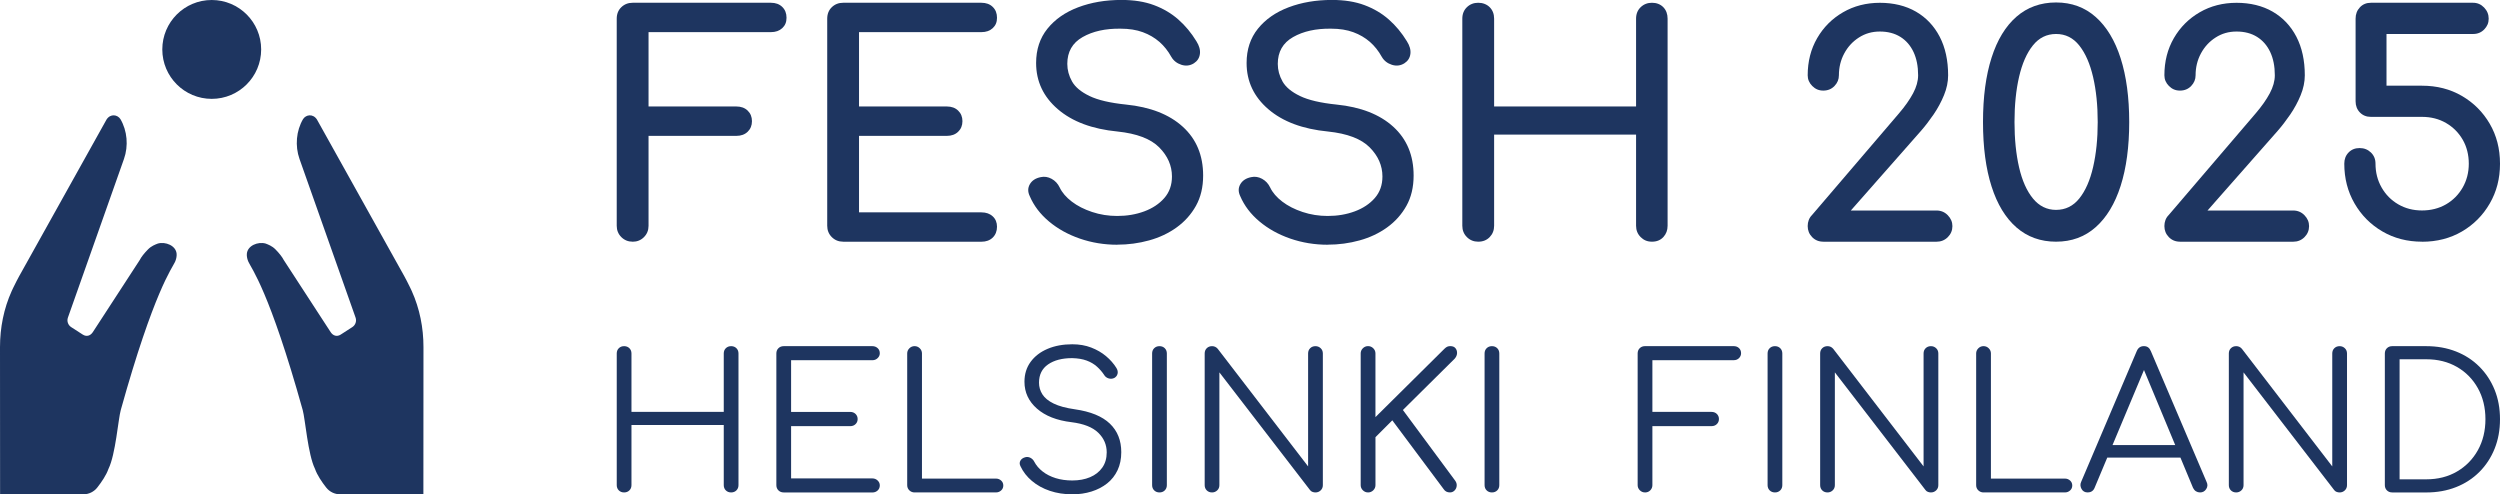
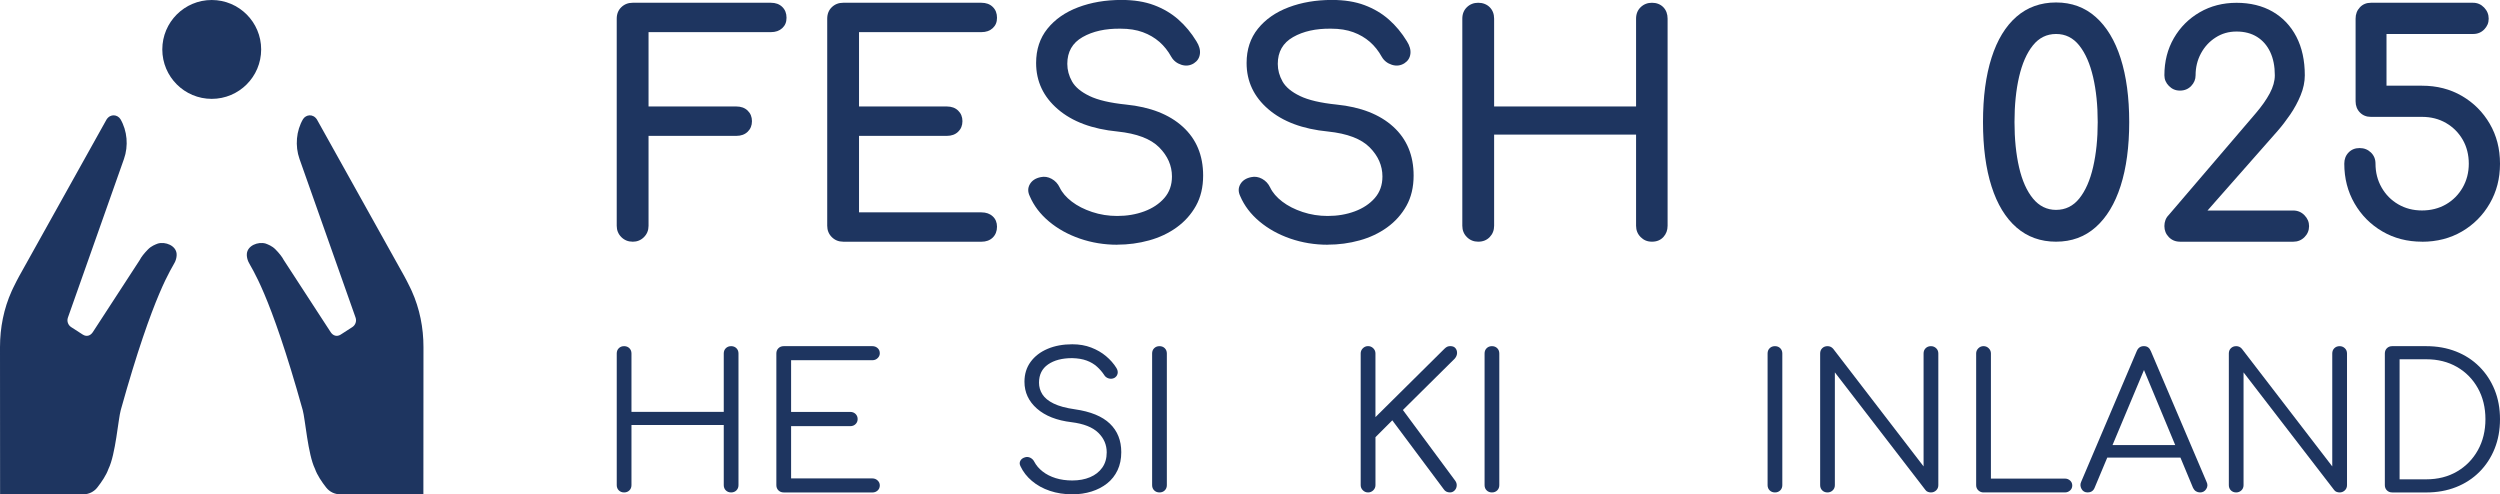
<svg xmlns="http://www.w3.org/2000/svg" id="Layer_2" viewBox="0 0 1517.25 300">
  <defs>
    <style>.cls-1{fill:#1e3560;stroke-width:0px;}</style>
  </defs>
  <g id="Layer_1-2">
    <g id="icon">
      <path class="cls-1" d="m172.07,157.6l28.55,43.89c1.47,2.31,3.86,3.05,6.16,1.57l7.04-4.54c1.92-1.24,2.73-3.63,1.97-5.78l-34.02-96.27c-2.8-7.95-2-17.09,2.14-24.16,1.79-2.79,6.04-3.45,8.43.21l51.42,92.22s2.47,4.22,5.23,9.95c.31.64.61,1.28.9,1.92,4.83,10.69,7.12,22.35,7.11,34.08l-.05,89.31h-50.53c-3.31,0-6.43-1.52-8.47-4.13-2.62-3.35-5.43-7.45-6.79-11.33-4.31-8.76-5.9-30.12-7.45-35.68-20.13-72.14-31.15-86-32.93-89.91-.67-1.46-1.11-3.3-.98-4.88.39-5.06,6.8-7.55,11.37-6.27,1.52.58,3.93,1.44,6.01,3.56,2.43,2.47,4.11,4.69,4.89,6.23Z" />
      <path class="cls-1" d="m84.94,157.6l-28.55,43.89c-1.47,2.31-3.86,3.05-6.16,1.57l-7.04-4.54c-1.92-1.24-2.73-3.63-1.97-5.78l34.02-96.27c2.8-7.95,2-17.09-2.14-24.16-1.79-2.79-6.04-3.45-8.43.21L13.24,164.74s-2.47,4.22-5.23,9.95c-.31.64-.61,1.28-.9,1.92C2.28,187.3,0,198.96,0,210.69l.05,89.31h50.53c3.31,0,6.43-1.52,8.47-4.13,2.62-3.35,5.43-7.45,6.79-11.33,4.31-8.76,5.9-30.12,7.45-35.68,20.13-72.14,31.15-86,32.93-89.91.67-1.46,1.11-3.3.98-4.88-.39-5.06-6.8-7.55-11.37-6.27-1.52.58-3.93,1.44-6.01,3.56-2.43,2.47-4.11,4.69-4.89,6.23Z" />
      <circle class="cls-1" cx="128.5" cy="30" r="30" />
    </g>
    <g id="text">
      <path class="cls-1" d="m383.95,146.68c-2.72,0-5.01-.93-6.87-2.78-1.86-1.86-2.79-4.15-2.79-6.87V11.33c0-2.84.93-5.17,2.79-6.96,1.86-1.79,4.15-2.69,6.87-2.69h83.92c2.85,0,5.13.83,6.87,2.51,1.73,1.67,2.6,3.87,2.6,6.59s-.87,4.7-2.6,6.31c-1.74,1.61-4.02,2.41-6.87,2.41h-74.27v45.12h53.29c2.85,0,5.13.84,6.87,2.51,1.73,1.67,2.6,3.81,2.6,6.41s-.87,4.74-2.6,6.41c-1.74,1.67-4.02,2.51-6.87,2.51h-53.29v54.59c0,2.72-.93,5.01-2.79,6.87-1.86,1.86-4.15,2.78-6.87,2.78Z" />
      <path class="cls-1" d="m511.69,146.68c-2.72,0-5.01-.93-6.87-2.78-1.86-1.86-2.78-4.15-2.78-6.87V11.33c0-2.84.93-5.17,2.78-6.96,1.86-1.79,4.15-2.69,6.87-2.69h83.92c2.85,0,5.14.83,6.87,2.51,1.73,1.67,2.6,3.87,2.6,6.59s-.87,4.7-2.6,6.31c-1.73,1.61-4.02,2.41-6.87,2.41h-74.27v45.12h53.29c2.85,0,5.14.84,6.87,2.51,1.73,1.67,2.6,3.81,2.6,6.41s-.87,4.74-2.6,6.41c-1.73,1.67-4.02,2.51-6.87,2.51h-53.29v46.42h74.27c2.85,0,5.14.81,6.87,2.41,1.73,1.61,2.6,3.71,2.6,6.31s-.87,4.92-2.6,6.59c-1.73,1.67-4.02,2.51-6.87,2.51h-83.92Z" />
      <path class="cls-1" d="m678.04,148.53c-7.92,0-15.47-1.24-22.65-3.71-7.18-2.48-13.43-5.94-18.75-10.4-5.32-4.46-9.22-9.59-11.7-15.41-1.24-2.6-1.21-5.01.09-7.24,1.3-2.23,3.5-3.65,6.59-4.27,2.23-.49,4.42-.15,6.59,1.02,2.16,1.18,3.81,2.94,4.92,5.29,1.48,3.1,3.93,5.94,7.33,8.54,3.4,2.6,7.52,4.71,12.35,6.31,4.83,1.61,9.9,2.41,15.22,2.41,5.94,0,11.42-.93,16.43-2.79,5.01-1.86,9.07-4.55,12.16-8.08,3.09-3.53,4.64-7.89,4.64-13.09,0-6.56-2.57-12.44-7.71-17.64-5.14-5.2-13.58-8.42-25.34-9.65-15.35-1.49-27.42-6-36.21-13.55-8.79-7.55-13.18-16.9-13.18-28.04,0-8.17,2.29-15.1,6.87-20.8,4.58-5.69,10.8-10.03,18.66-13,7.86-2.97,16.62-4.46,26.27-4.46,7.55,0,14.14,1.05,19.77,3.16,5.63,2.11,10.55,5.01,14.76,8.73,4.21,3.71,7.86,8.11,10.95,13.18,1.73,2.72,2.44,5.29,2.13,7.7-.31,2.41-1.52,4.3-3.62,5.66-2.35,1.48-4.89,1.79-7.61.93-2.72-.87-4.77-2.48-6.13-4.83-1.98-3.59-4.4-6.62-7.24-9.1-2.85-2.48-6.19-4.43-10.03-5.85-3.84-1.42-8.35-2.14-13.55-2.14-9.16-.12-16.84,1.58-23.02,5.11-6.19,3.53-9.28,8.94-9.28,16.25,0,3.71.96,7.27,2.88,10.68,1.92,3.41,5.45,6.35,10.58,8.82,5.14,2.48,12.53,4.21,22.19,5.2,14.73,1.49,26.21,5.97,34.44,13.46,8.23,7.49,12.35,17.36,12.35,29.61,0,7.06-1.46,13.18-4.36,18.38-2.91,5.2-6.81,9.56-11.7,13.09-4.89,3.53-10.46,6.16-16.71,7.89-6.25,1.73-12.72,2.6-19.4,2.6Z" />
      <path class="cls-1" d="m805.78,148.53c-7.92,0-15.47-1.24-22.65-3.71-7.18-2.48-13.43-5.94-18.75-10.4-5.32-4.46-9.22-9.59-11.7-15.41-1.24-2.6-1.21-5.01.09-7.24,1.3-2.23,3.5-3.65,6.59-4.27,2.23-.49,4.42-.15,6.59,1.02,2.16,1.18,3.81,2.94,4.92,5.29,1.48,3.1,3.93,5.94,7.33,8.54,3.4,2.6,7.52,4.71,12.35,6.31,4.83,1.61,9.9,2.41,15.22,2.41,5.94,0,11.42-.93,16.43-2.79,5.01-1.86,9.07-4.55,12.16-8.08,3.09-3.53,4.64-7.89,4.64-13.09,0-6.56-2.57-12.44-7.71-17.64-5.14-5.2-13.58-8.42-25.34-9.65-15.35-1.49-27.42-6-36.21-13.55-8.79-7.55-13.18-16.9-13.18-28.04,0-8.17,2.29-15.1,6.87-20.8,4.58-5.69,10.8-10.03,18.66-13,7.86-2.97,16.62-4.46,26.27-4.46,7.55,0,14.14,1.05,19.77,3.16,5.63,2.11,10.55,5.01,14.76,8.73,4.21,3.71,7.86,8.11,10.95,13.18,1.73,2.72,2.44,5.29,2.13,7.7-.31,2.41-1.52,4.3-3.62,5.66-2.35,1.48-4.89,1.79-7.61.93-2.72-.87-4.77-2.48-6.13-4.83-1.98-3.59-4.4-6.62-7.24-9.1-2.85-2.48-6.19-4.43-10.03-5.85-3.84-1.42-8.35-2.14-13.55-2.14-9.16-.12-16.84,1.58-23.02,5.11-6.19,3.53-9.28,8.94-9.28,16.25,0,3.71.96,7.27,2.88,10.68,1.92,3.41,5.45,6.35,10.58,8.82,5.14,2.48,12.53,4.21,22.19,5.2,14.73,1.49,26.21,5.97,34.44,13.46,8.23,7.49,12.35,17.36,12.35,29.61,0,7.06-1.46,13.18-4.36,18.38-2.91,5.2-6.81,9.56-11.7,13.09-4.89,3.53-10.46,6.16-16.71,7.89-6.25,1.73-12.72,2.6-19.4,2.6Z" />
      <path class="cls-1" d="m897.13,146.68c-2.72,0-5.01-.93-6.87-2.78-1.86-1.86-2.78-4.15-2.78-6.87V11.33c0-2.84.93-5.17,2.78-6.96,1.86-1.79,4.15-2.69,6.87-2.69s5.17.9,6.96,2.69c1.79,1.79,2.69,4.12,2.69,6.96v53.29h86.15V11.33c0-2.84.93-5.17,2.79-6.96,1.86-1.79,4.15-2.69,6.87-2.69s5.13.9,6.87,2.69c1.73,1.79,2.6,4.12,2.6,6.96v125.7c0,2.72-.87,5.01-2.6,6.87-1.74,1.86-4.02,2.78-6.87,2.78s-5.01-.93-6.87-2.78c-1.86-1.86-2.79-4.15-2.79-6.87v-55.33h-86.15v55.33c0,2.72-.9,5.01-2.69,6.87-1.8,1.86-4.12,2.78-6.96,2.78Z" />
-       <path class="cls-1" d="m1106.56,146.68c-2.72,0-4.98-.93-6.78-2.78-1.8-1.86-2.69-4.09-2.69-6.69s.86-4.95,2.6-6.68l52.73-61.64c3.71-4.33,6.59-8.42,8.63-12.25,2.04-3.84,3.06-7.49,3.06-10.95,0-5.45-.93-10.15-2.78-14.11-1.86-3.96-4.52-7.02-7.98-9.19-3.47-2.16-7.61-3.25-12.44-3.25s-8.94,1.21-12.72,3.62c-3.78,2.41-6.75,5.64-8.91,9.66-2.17,4.02-3.25,8.45-3.25,13.28,0,2.48-.9,4.64-2.69,6.5-1.8,1.86-4.06,2.78-6.78,2.78s-4.83-.93-6.68-2.78c-1.86-1.86-2.79-4.02-2.79-6.5,0-8.42,1.92-15.93,5.76-22.56,3.83-6.62,9.07-11.85,15.69-15.69,6.62-3.83,14.08-5.75,22.37-5.75s15.72,1.8,21.91,5.38c6.19,3.59,10.98,8.67,14.39,15.22,3.4,6.56,5.11,14.36,5.11,23.4,0,3.96-.83,7.98-2.51,12.07-1.67,4.09-3.78,7.98-6.31,11.7-2.54,3.71-5.11,7.05-7.71,10.02l-42.52,48.27h51.99c2.72,0,5.01.96,6.87,2.88,1.86,1.92,2.79,4.12,2.79,6.59,0,2.6-.93,4.83-2.79,6.69-1.86,1.86-4.15,2.78-6.87,2.78h-68.7Z" />
      <path class="cls-1" d="m1247.85,146.68c-9.41,0-17.42-2.88-24.04-8.63-6.62-5.76-11.67-14.05-15.13-24.88-3.47-10.83-5.2-23.86-5.2-39.08s1.73-28.25,5.2-39.08c3.46-10.83,8.51-19.12,15.13-24.88,6.62-5.75,14.64-8.63,24.04-8.63s17.42,2.94,24.04,8.82c6.62,5.88,11.66,14.23,15.13,25.06,3.46,10.83,5.2,23.73,5.2,38.71s-1.74,27.88-5.2,38.71c-3.47,10.83-8.51,19.19-15.13,25.06-6.62,5.88-14.64,8.82-24.04,8.82Zm0-19.31c5.69,0,10.4-2.32,14.11-6.96,3.71-4.64,6.5-10.98,8.35-19.03,1.86-8.04,2.79-17.14,2.79-27.29s-.93-19.25-2.79-27.29c-1.86-8.05-4.64-14.42-8.35-19.13-3.71-4.7-8.42-7.05-14.11-7.05s-10.4,2.32-14.11,6.96c-3.71,4.64-6.5,10.99-8.36,19.03-1.86,8.05-2.78,17.2-2.78,27.48s.93,19.43,2.78,27.48c1.86,8.05,4.67,14.36,8.45,18.94,3.77,4.58,8.45,6.87,14.02,6.87Z" />
      <path class="cls-1" d="m1323.04,146.68c-2.72,0-4.98-.93-6.78-2.78-1.8-1.86-2.69-4.09-2.69-6.69s.86-4.95,2.6-6.68l52.73-61.64c3.71-4.33,6.59-8.42,8.63-12.25,2.04-3.84,3.06-7.49,3.06-10.95,0-5.45-.93-10.15-2.79-14.11-1.86-3.96-4.52-7.02-7.98-9.19-3.47-2.16-7.61-3.25-12.44-3.25s-8.95,1.21-12.72,3.62c-3.78,2.41-6.75,5.64-8.91,9.66-2.17,4.02-3.25,8.45-3.25,13.28,0,2.48-.9,4.64-2.69,6.5-1.8,1.86-4.06,2.78-6.78,2.78s-4.83-.93-6.68-2.78c-1.86-1.86-2.78-4.02-2.78-6.5,0-8.42,1.92-15.93,5.75-22.56,3.83-6.62,9.07-11.85,15.69-15.69,6.62-3.83,14.08-5.75,22.37-5.75s15.72,1.8,21.91,5.38c6.19,3.59,10.98,8.67,14.39,15.22,3.4,6.56,5.11,14.36,5.11,23.4,0,3.96-.84,7.98-2.51,12.07-1.67,4.09-3.78,7.98-6.31,11.7-2.54,3.71-5.11,7.05-7.71,10.02l-42.52,48.27h51.99c2.72,0,5.01.96,6.87,2.88,1.86,1.92,2.78,4.12,2.78,6.59,0,2.6-.93,4.83-2.78,6.69-1.86,1.86-4.15,2.78-6.87,2.78h-68.7Z" />
      <path class="cls-1" d="m1469.91,146.68c-8.91,0-16.93-2.07-24.04-6.22-7.12-4.15-12.75-9.81-16.9-16.99-4.15-7.18-6.22-15.22-6.22-24.14,0-2.72.86-4.98,2.6-6.78,1.73-1.79,3.96-2.69,6.69-2.69s5.01.9,6.87,2.69c1.86,1.8,2.78,4.05,2.78,6.78,0,5.32,1.24,10.15,3.71,14.48,2.47,4.33,5.85,7.74,10.12,10.21,4.27,2.48,9.07,3.71,14.39,3.71s10.3-1.23,14.57-3.71c4.27-2.48,7.64-5.88,10.12-10.21,2.47-4.33,3.71-9.16,3.71-14.48s-1.24-10.3-3.71-14.57c-2.48-4.27-5.85-7.64-10.12-10.12-4.27-2.47-9.13-3.71-14.57-3.71h-31.01c-2.72,0-4.95-.9-6.69-2.69-1.73-1.79-2.6-4.05-2.6-6.78V11.33c0-2.72.86-5.01,2.6-6.87,1.73-1.86,3.96-2.78,6.69-2.78h62.01c2.6,0,4.83.96,6.68,2.88,1.86,1.92,2.79,4.18,2.79,6.78s-.9,4.64-2.69,6.5c-1.8,1.86-4.05,2.79-6.78,2.79h-52.54v31.38h21.54c9.03,0,17.11,2.07,24.23,6.22,7.12,4.15,12.75,9.78,16.89,16.9,4.15,7.12,6.22,15.2,6.22,24.23s-2.07,16.96-6.22,24.14c-4.15,7.18-9.78,12.84-16.89,16.99-7.12,4.15-15.2,6.22-24.23,6.22Z" />
      <path class="cls-1" d="m378.77,298.86c-1.3,0-2.37-.42-3.21-1.25-.84-.83-1.26-1.89-1.26-3.18v-79.92c0-1.29.42-2.35,1.26-3.18.84-.83,1.91-1.25,3.21-1.25s2.37.42,3.21,1.25c.84.84,1.26,1.9,1.26,3.18v35.47h56.01v-35.47c0-1.29.42-2.35,1.26-3.18.84-.83,1.91-1.25,3.21-1.25s2.37.42,3.21,1.25c.84.84,1.26,1.9,1.26,3.18v79.92c0,1.29-.42,2.35-1.26,3.18-.84.83-1.91,1.25-3.21,1.25s-2.37-.42-3.21-1.25c-.84-.83-1.26-1.89-1.26-3.18v-36.49h-56.01v36.49c0,1.29-.42,2.35-1.26,3.18-.84.83-1.91,1.25-3.21,1.25Z" />
      <path class="cls-1" d="m475.64,298.86c-1.3,0-2.37-.42-3.21-1.25-.84-.83-1.26-1.89-1.26-3.18v-79.92c0-1.29.42-2.35,1.26-3.18.84-.83,1.91-1.25,3.21-1.25h53.83c1.22,0,2.28.4,3.16,1.19.88.79,1.32,1.84,1.32,3.13,0,1.14-.44,2.12-1.32,2.96-.88.84-1.93,1.25-3.16,1.25h-49.35v31.38h35.92c1.3,0,2.37.42,3.21,1.25.84.84,1.26,1.86,1.26,3.07s-.42,2.24-1.26,3.07c-.84.83-1.91,1.25-3.21,1.25h-35.92v31.72h49.35c1.22,0,2.28.42,3.16,1.25.88.84,1.32,1.82,1.32,2.96,0,1.29-.44,2.33-1.32,3.13-.88.8-1.93,1.19-3.16,1.19h-53.83Z" />
-       <path class="cls-1" d="m555.06,298.86c-1.23,0-2.28-.42-3.16-1.25-.88-.83-1.32-1.89-1.32-3.18v-79.92c0-1.21.44-2.25,1.32-3.13.88-.87,1.93-1.31,3.16-1.31s2.28.44,3.16,1.31c.88.87,1.32,1.91,1.32,3.13v75.94h44.88c1.22,0,2.28.4,3.16,1.19.88.79,1.32,1.8,1.32,3.01s-.44,2.22-1.32,3.01c-.88.8-1.93,1.19-3.16,1.19h-49.35Z" />
      <path class="cls-1" d="m650.78,300c-4.9,0-9.43-.7-13.6-2.1-4.17-1.4-7.79-3.39-10.85-5.97-3.06-2.58-5.4-5.57-7-8.98-.61-1.21-.63-2.33-.06-3.35.57-1.02,1.55-1.72,2.93-2.1,1.07-.3,2.12-.19,3.16.34,1.03.53,1.82,1.33,2.35,2.39,1.15,2.2,2.83,4.17,5.05,5.91,2.22,1.74,4.86,3.09,7.92,4.04,3.06.95,6.43,1.42,10.1,1.42,4.05,0,7.65-.66,10.79-1.99,3.14-1.32,5.6-3.26,7.4-5.8,1.8-2.54,2.7-5.63,2.7-9.27,0-4.62-1.72-8.6-5.16-11.94-3.44-3.33-8.84-5.46-16.18-6.37-8.95-1.06-15.95-3.81-21-8.24-5.05-4.43-7.58-9.87-7.58-16.31,0-4.62,1.24-8.64,3.73-12.05,2.49-3.41,5.91-6.04,10.27-7.9,4.36-1.86,9.37-2.79,15.03-2.79,4.21,0,8.03.66,11.48,1.99,3.44,1.33,6.45,3.07,9.01,5.23,2.56,2.16,4.65,4.53,6.25,7.11.76,1.21,1.01,2.39.75,3.52-.27,1.14-.94,2.01-2.01,2.61-1.15.53-2.32.61-3.5.23-1.19-.38-2.09-1.1-2.7-2.16-1.15-1.74-2.58-3.39-4.3-4.95-1.72-1.55-3.81-2.79-6.25-3.69-2.45-.91-5.39-1.4-8.84-1.48-6.05,0-10.9,1.27-14.58,3.81-3.67,2.54-5.51,6.23-5.51,11.08,0,2.58.69,4.95,2.07,7.11,1.38,2.16,3.65,4.02,6.83,5.57,3.17,1.55,7.44,2.71,12.8,3.47,9.56,1.36,16.66,4.26,21.29,8.7,4.63,4.43,6.94,10.21,6.94,17.34,0,4.09-.75,7.73-2.24,10.91-1.49,3.18-3.6,5.86-6.31,8.02-2.72,2.16-5.89,3.81-9.53,4.95-3.64,1.14-7.52,1.7-11.65,1.7Z" />
      <path class="cls-1" d="m703.69,298.86c-1.3,0-2.37-.42-3.21-1.25-.84-.83-1.26-1.89-1.26-3.18v-79.92c0-1.29.42-2.35,1.26-3.18.84-.83,1.91-1.25,3.21-1.25s2.37.42,3.21,1.25c.84.84,1.26,1.9,1.26,3.18v79.92c0,1.29-.42,2.35-1.26,3.18-.84.83-1.91,1.25-3.21,1.25Z" />
-       <path class="cls-1" d="m735.59,298.86c-1.3,0-2.37-.42-3.21-1.25-.84-.83-1.26-1.89-1.26-3.18v-79.92c0-1.29.42-2.35,1.26-3.18.84-.83,1.91-1.25,3.21-1.25,1.38,0,2.52.53,3.44,1.59l54.86,71.39v-68.55c0-1.29.42-2.35,1.26-3.18.84-.83,1.91-1.25,3.21-1.25,1.22,0,2.28.42,3.16,1.25.88.84,1.32,1.9,1.32,3.18v79.92c0,1.29-.44,2.35-1.32,3.18-.88.83-1.93,1.25-3.16,1.25-.61,0-1.23-.11-1.84-.34-.61-.23-1.11-.6-1.49-1.14l-54.98-71.39v68.44c0,1.29-.44,2.35-1.32,3.18-.88.83-1.93,1.25-3.16,1.25Z" />
      <path class="cls-1" d="m830.28,298.86c-1.23,0-2.28-.44-3.16-1.31-.88-.87-1.32-1.91-1.32-3.13v-79.92c0-1.21.44-2.25,1.32-3.13.88-.87,1.93-1.31,3.16-1.31s2.28.44,3.16,1.31c.88.87,1.32,1.91,1.32,3.13v38.65l41.89-41.5c.61-.6,1.19-1.02,1.72-1.25.53-.23,1.15-.34,1.84-.34,1.38,0,2.41.42,3.1,1.25.69.84,1.01,1.84.98,3.01-.04,1.17-.52,2.29-1.43,3.35l-31.45,31.15,31.79,42.97c.69.98.98,2.03.86,3.13-.11,1.1-.56,2.03-1.32,2.79-.77.76-1.68,1.14-2.75,1.14-1.68,0-2.95-.64-3.79-1.93l-31.22-41.83-10.21,10.23v29.1c0,1.21-.44,2.26-1.32,3.13-.88.87-1.93,1.31-3.16,1.31Z" />
      <path class="cls-1" d="m905.46,298.86c-1.3,0-2.37-.42-3.21-1.25-.84-.83-1.26-1.89-1.26-3.18v-79.92c0-1.29.42-2.35,1.26-3.18.84-.83,1.91-1.25,3.21-1.25s2.37.42,3.21,1.25c.84.84,1.26,1.9,1.26,3.18v79.92c0,1.29-.42,2.35-1.26,3.18-.84.83-1.91,1.25-3.21,1.25Z" />
-       <path class="cls-1" d="m998.37,298.86c-1.23,0-2.28-.44-3.16-1.31-.88-.87-1.32-1.91-1.32-3.13v-79.92c0-1.29.42-2.35,1.26-3.18.84-.83,1.91-1.25,3.21-1.25h53.83c1.3,0,2.37.4,3.21,1.19.84.79,1.26,1.84,1.26,3.13,0,1.14-.42,2.12-1.26,2.96-.84.84-1.91,1.25-3.21,1.25h-49.35v31.38h35.92c1.3,0,2.37.42,3.21,1.25.84.84,1.26,1.86,1.26,3.07s-.42,2.24-1.26,3.07c-.84.83-1.91,1.25-3.21,1.25h-35.92v35.81c0,1.21-.42,2.26-1.26,3.13-.84.87-1.91,1.31-3.21,1.31Z" />
      <path class="cls-1" d="m1077.22,298.86c-1.3,0-2.37-.42-3.21-1.25-.84-.83-1.26-1.89-1.26-3.18v-79.92c0-1.29.42-2.35,1.26-3.18.84-.83,1.91-1.25,3.21-1.25s2.37.42,3.21,1.25c.84.84,1.26,1.9,1.26,3.18v79.92c0,1.29-.42,2.35-1.26,3.18-.84.83-1.91,1.25-3.21,1.25Z" />
      <path class="cls-1" d="m1109.12,298.86c-1.3,0-2.37-.42-3.21-1.25-.84-.83-1.26-1.89-1.26-3.18v-79.92c0-1.29.42-2.35,1.26-3.18.84-.83,1.91-1.25,3.21-1.25,1.38,0,2.52.53,3.44,1.59l54.86,71.39v-68.55c0-1.29.42-2.35,1.26-3.18.84-.83,1.91-1.25,3.21-1.25,1.22,0,2.28.42,3.16,1.25.88.84,1.32,1.9,1.32,3.18v79.92c0,1.29-.44,2.35-1.32,3.18-.88.83-1.93,1.25-3.16,1.25-.61,0-1.23-.11-1.84-.34-.61-.23-1.11-.6-1.49-1.14l-54.98-71.39v68.44c0,1.29-.44,2.35-1.32,3.18-.88.83-1.93,1.25-3.16,1.25Z" />
      <path class="cls-1" d="m1203.81,298.86c-1.23,0-2.28-.42-3.16-1.25-.88-.83-1.32-1.89-1.32-3.18v-79.92c0-1.21.44-2.25,1.32-3.13.88-.87,1.93-1.31,3.16-1.31s2.28.44,3.16,1.31c.88.87,1.32,1.91,1.32,3.13v75.94h44.88c1.22,0,2.28.4,3.16,1.19.88.79,1.32,1.8,1.32,3.01s-.44,2.22-1.32,3.01c-.88.8-1.93,1.19-3.16,1.19h-49.35Z" />
      <path class="cls-1" d="m1267.05,298.86c-1.76,0-3.02-.72-3.79-2.16-.77-1.44-.84-2.84-.23-4.21l33.74-79.35c.84-2.05,2.29-3.07,4.36-3.07s3.4,1.02,4.24,3.07l33.86,79.46c.69,1.44.6,2.84-.28,4.21-.88,1.37-2.12,2.05-3.73,2.05-.92,0-1.74-.23-2.47-.68-.73-.46-1.32-1.14-1.78-2.05l-31.56-75.83h3.56l-31.79,75.83c-.38.91-.94,1.59-1.66,2.05-.73.46-1.55.68-2.47.68Zm7.57-21.15l3.44-7.62h46.6l3.45,7.62h-53.49Z" />
      <path class="cls-1" d="m1357.15,298.86c-1.3,0-2.37-.42-3.21-1.25-.84-.83-1.26-1.89-1.26-3.18v-79.92c0-1.29.42-2.35,1.26-3.18.84-.83,1.91-1.25,3.21-1.25,1.38,0,2.53.53,3.44,1.59l54.86,71.39v-68.55c0-1.29.42-2.35,1.26-3.18.84-.83,1.91-1.25,3.21-1.25,1.23,0,2.28.42,3.16,1.25.88.84,1.32,1.9,1.32,3.18v79.92c0,1.29-.44,2.35-1.32,3.18-.88.83-1.93,1.25-3.16,1.25-.61,0-1.22-.11-1.84-.34-.61-.23-1.11-.6-1.49-1.14l-54.98-71.39v68.44c0,1.29-.44,2.35-1.32,3.18s-1.93,1.25-3.16,1.25Z" />
      <path class="cls-1" d="m1451.83,298.86c-1.3,0-2.37-.42-3.21-1.25-.84-.83-1.26-1.89-1.26-3.18v-79.92c0-1.29.42-2.35,1.26-3.18.84-.83,1.91-1.25,3.21-1.25h20.66c6.58,0,12.6,1.08,18.08,3.24,5.47,2.16,10.2,5.23,14.17,9.21,3.98,3.98,7.06,8.66,9.24,14.04,2.18,5.38,3.27,11.33,3.27,17.85s-1.09,12.49-3.27,17.9c-2.18,5.42-5.26,10.12-9.24,14.1-3.98,3.98-8.7,7.05-14.17,9.21-5.47,2.16-11.5,3.24-18.08,3.24h-20.66Zm4.48-7.96h16.18c7.04,0,13.26-1.57,18.65-4.72,5.39-3.14,9.62-7.46,12.68-12.96,3.06-5.49,4.59-11.77,4.59-18.81s-1.53-13.32-4.59-18.81c-3.06-5.49-7.29-9.79-12.68-12.9-5.39-3.11-11.61-4.66-18.65-4.66h-16.18v72.87Z" />
    </g>
  </g>
</svg>